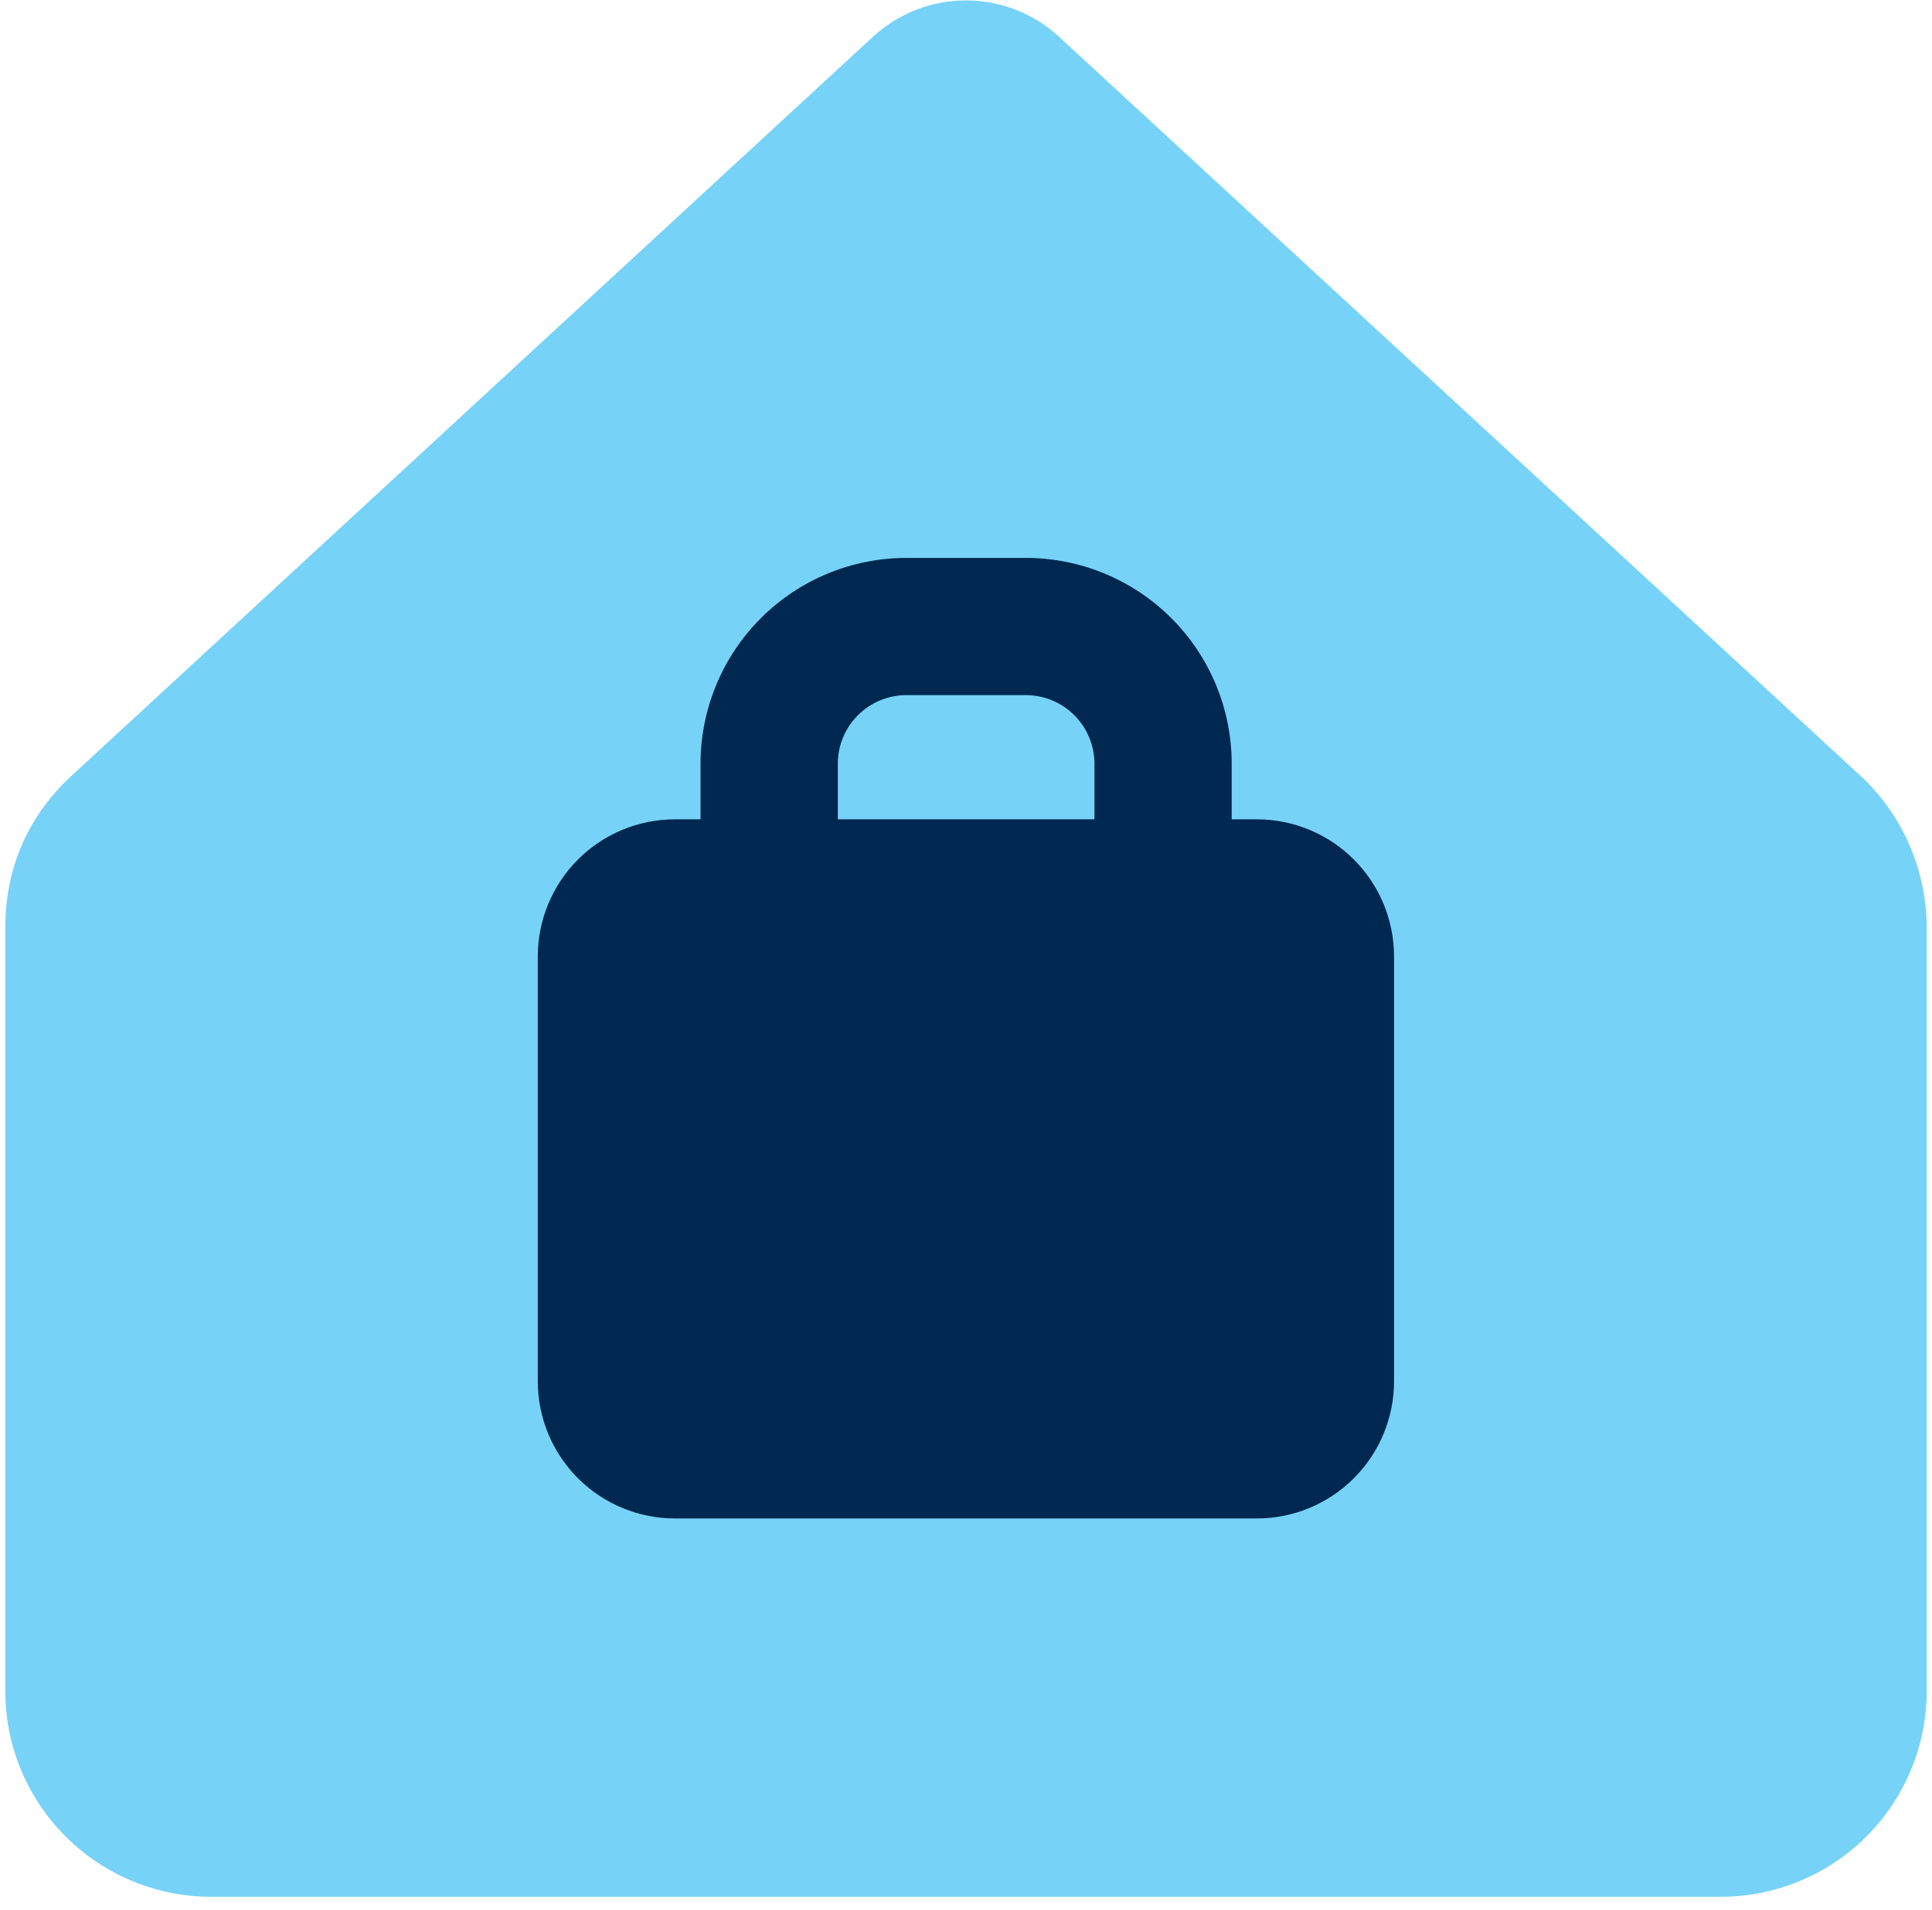
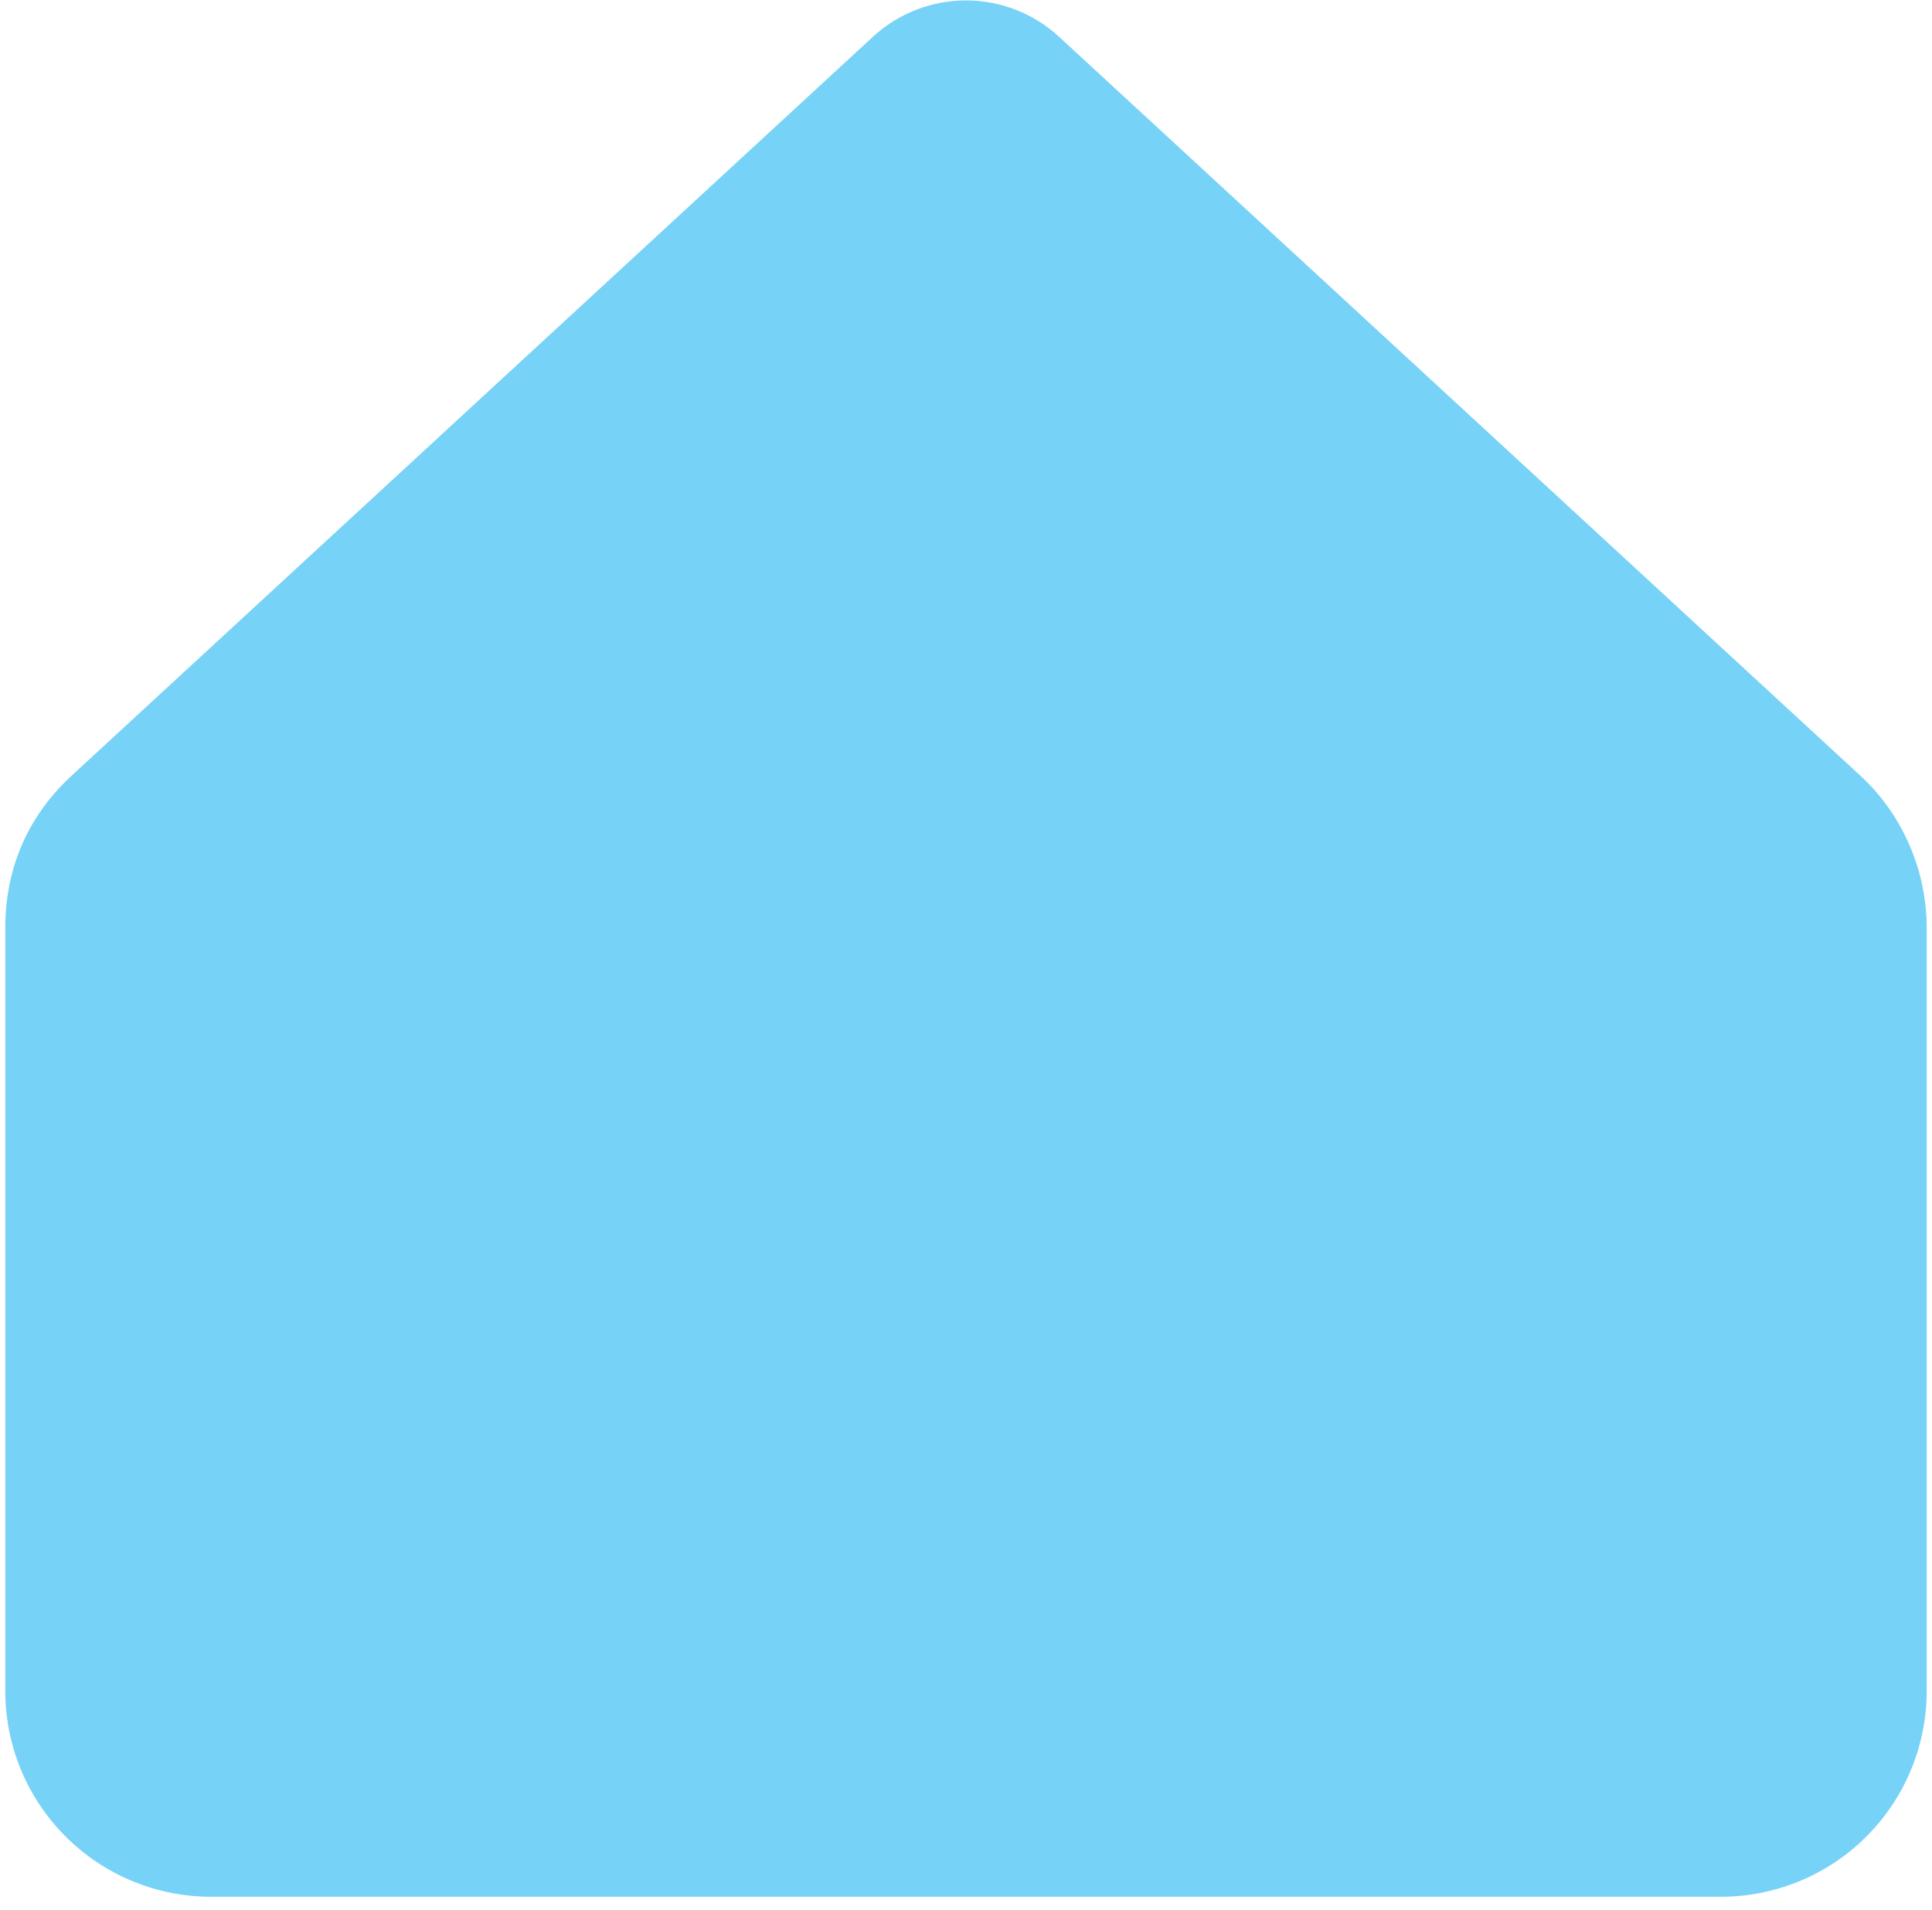
<svg xmlns="http://www.w3.org/2000/svg" width="88" height="87" viewBox="0 0 88 87" fill="none">
  <path fill-rule="evenodd" clip-rule="evenodd" d="M48.238 1.675C47.084 0.61 45.57 0.019 44 0.019C42.429 0.019 40.916 0.61 39.761 1.675L3.247 35.351L3.241 35.358C1.353 37.108 0.24 39.44 0.24 42.278V77.035C0.24 79.522 1.228 81.907 2.987 83.666C4.745 85.424 7.13 86.412 9.617 86.412H78.382C80.869 86.412 83.254 85.424 85.013 83.666C86.771 81.907 87.759 79.522 87.759 77.035V42.278C87.759 39.684 86.684 37.145 84.759 35.358L48.238 1.675Z" fill="#77D2F7" />
-   <path fill-rule="evenodd" clip-rule="evenodd" d="M38.161 34.794C38.161 33.965 38.49 33.17 39.076 32.584C39.662 31.998 40.457 31.668 41.286 31.668H46.725C47.554 31.668 48.349 31.998 48.935 32.584C49.521 33.17 49.851 33.965 49.851 34.794V37.326H38.161V34.794ZM31.909 37.326V34.794C31.909 32.307 32.897 29.922 34.656 28.163C36.414 26.405 38.799 25.417 41.286 25.417H46.725C49.212 25.417 51.597 26.405 53.355 28.163C55.114 29.922 56.102 32.307 56.102 34.794V37.326H57.246C58.904 37.326 60.494 37.984 61.666 39.157C62.839 40.329 63.497 41.919 63.497 43.577V62.925C63.497 64.583 62.839 66.173 61.666 67.346C60.494 68.518 58.904 69.177 57.246 69.177H30.747C29.088 69.177 27.498 68.518 26.326 67.346C25.154 66.173 24.495 64.583 24.495 62.925V43.577C24.495 41.919 25.154 40.329 26.326 39.157C27.498 37.984 29.088 37.326 30.747 37.326H31.909Z" fill="#012850" />
</svg>